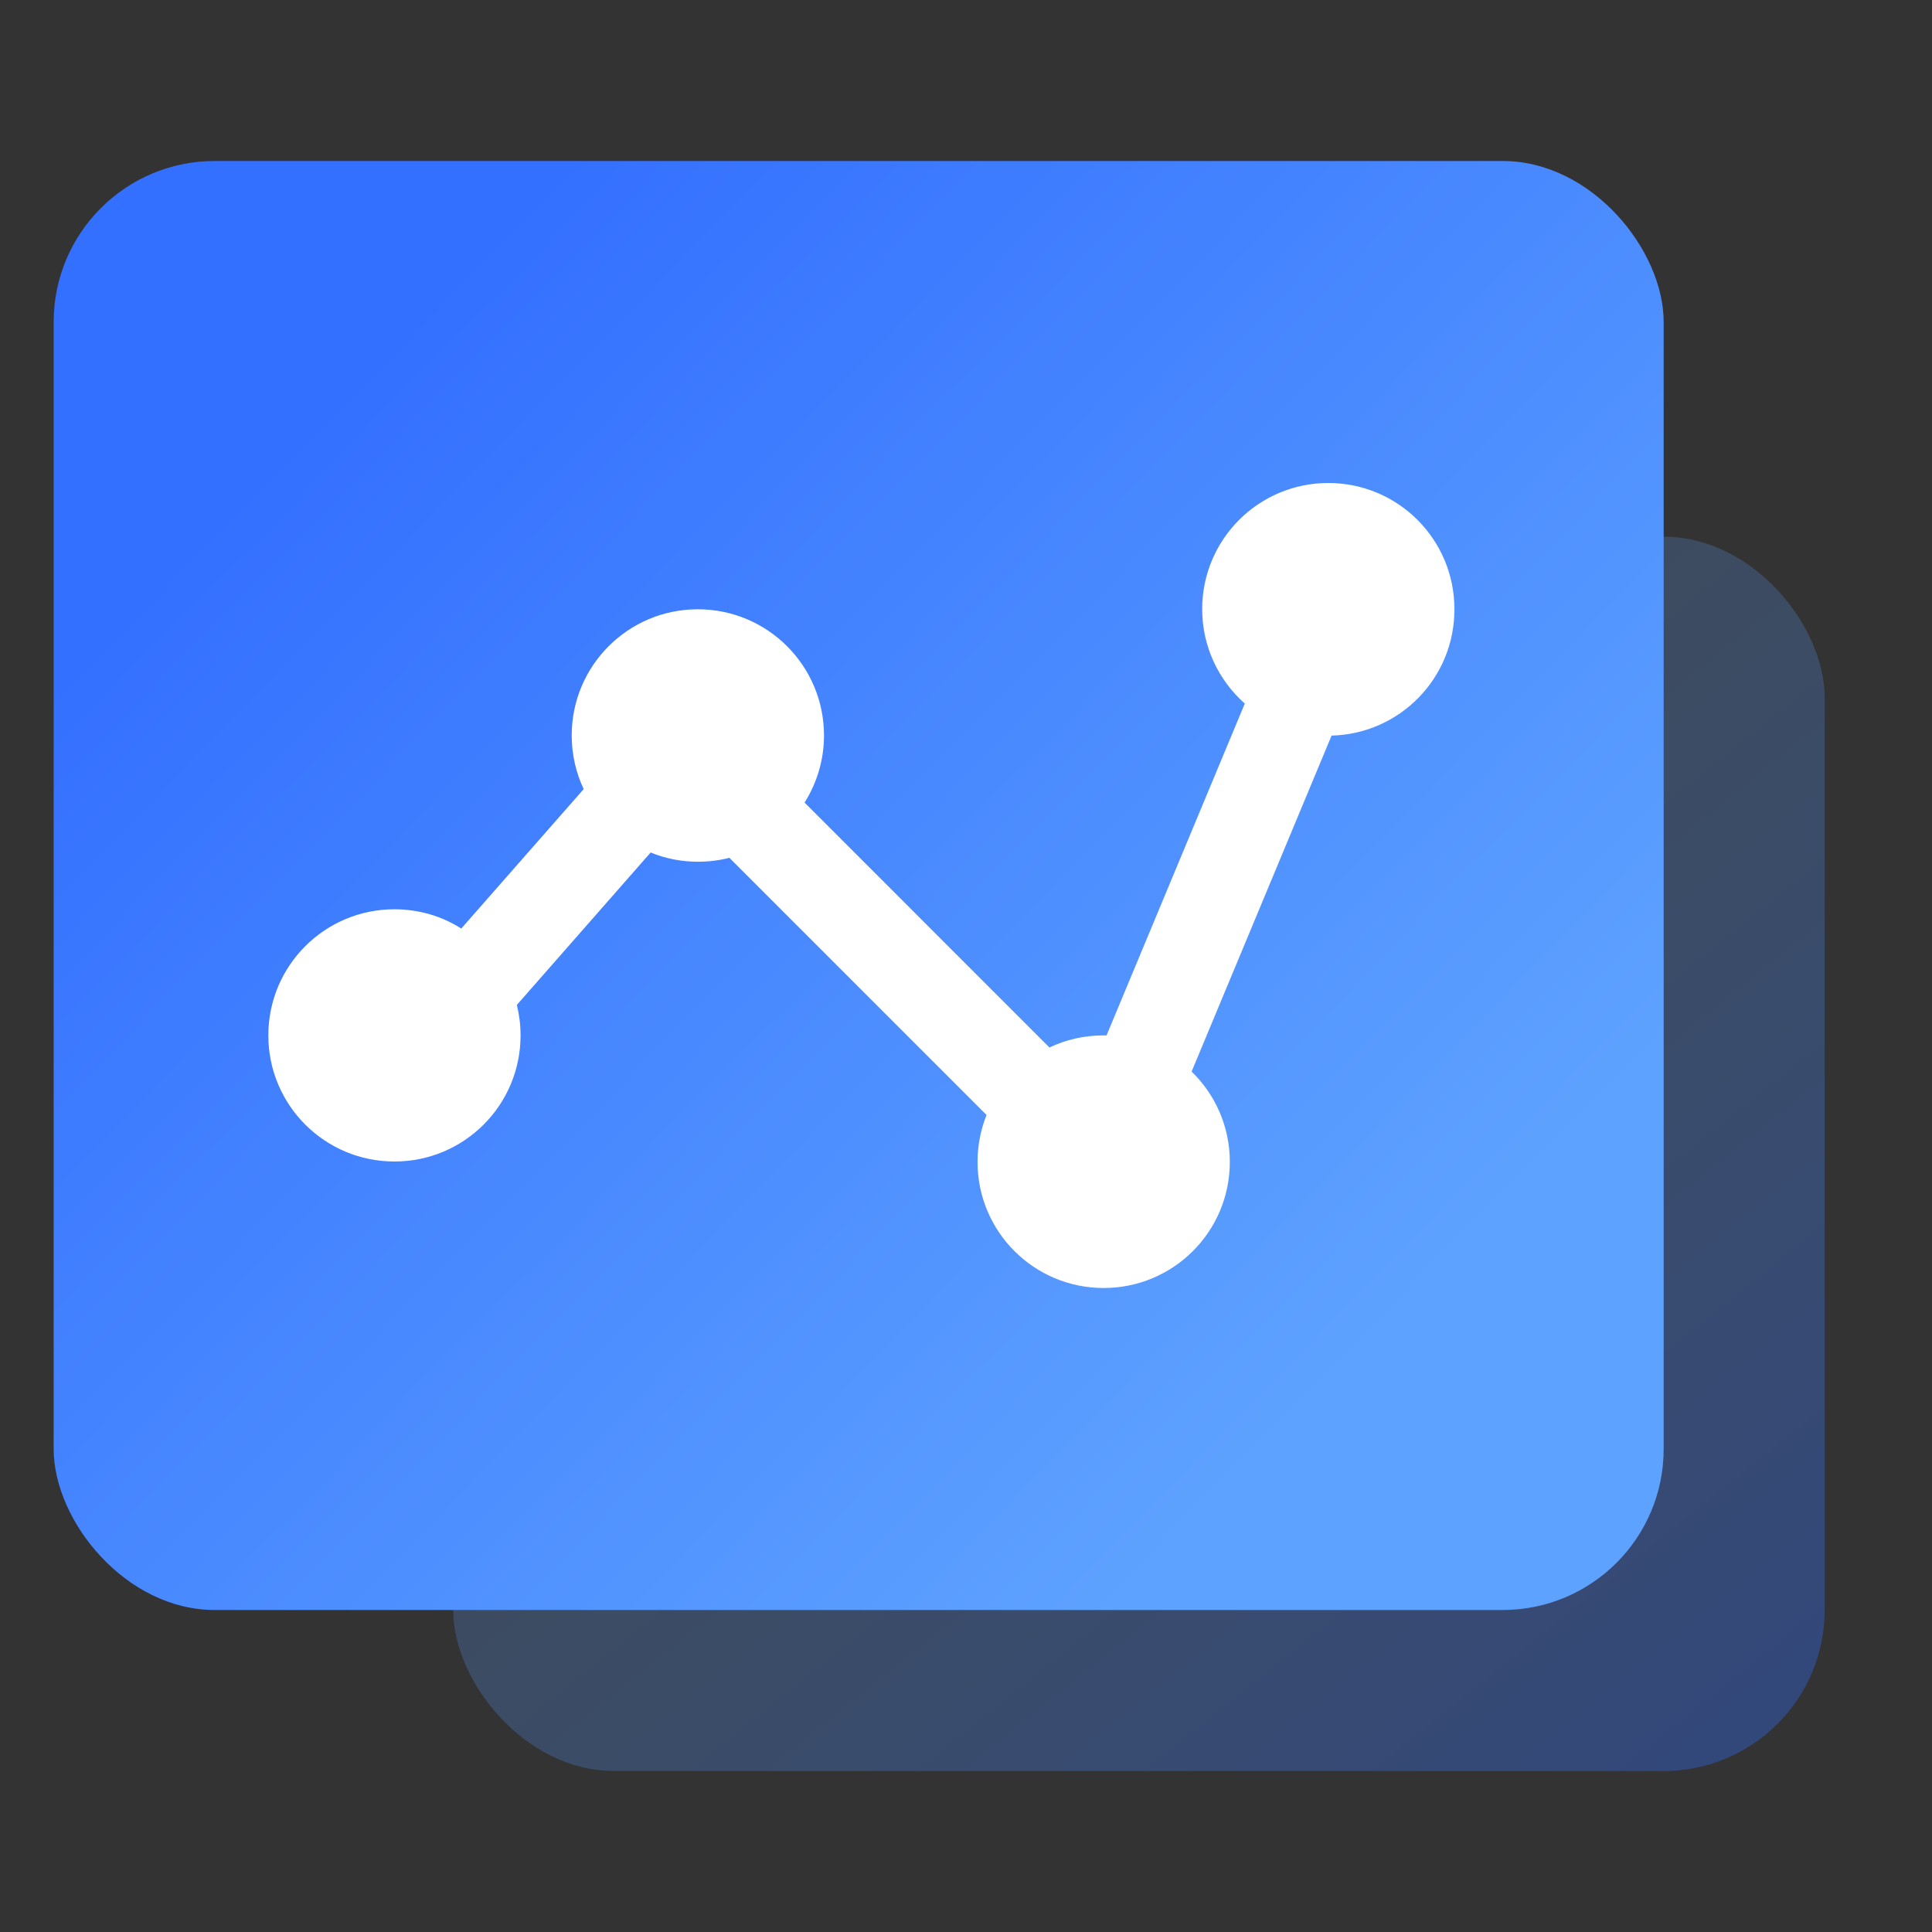
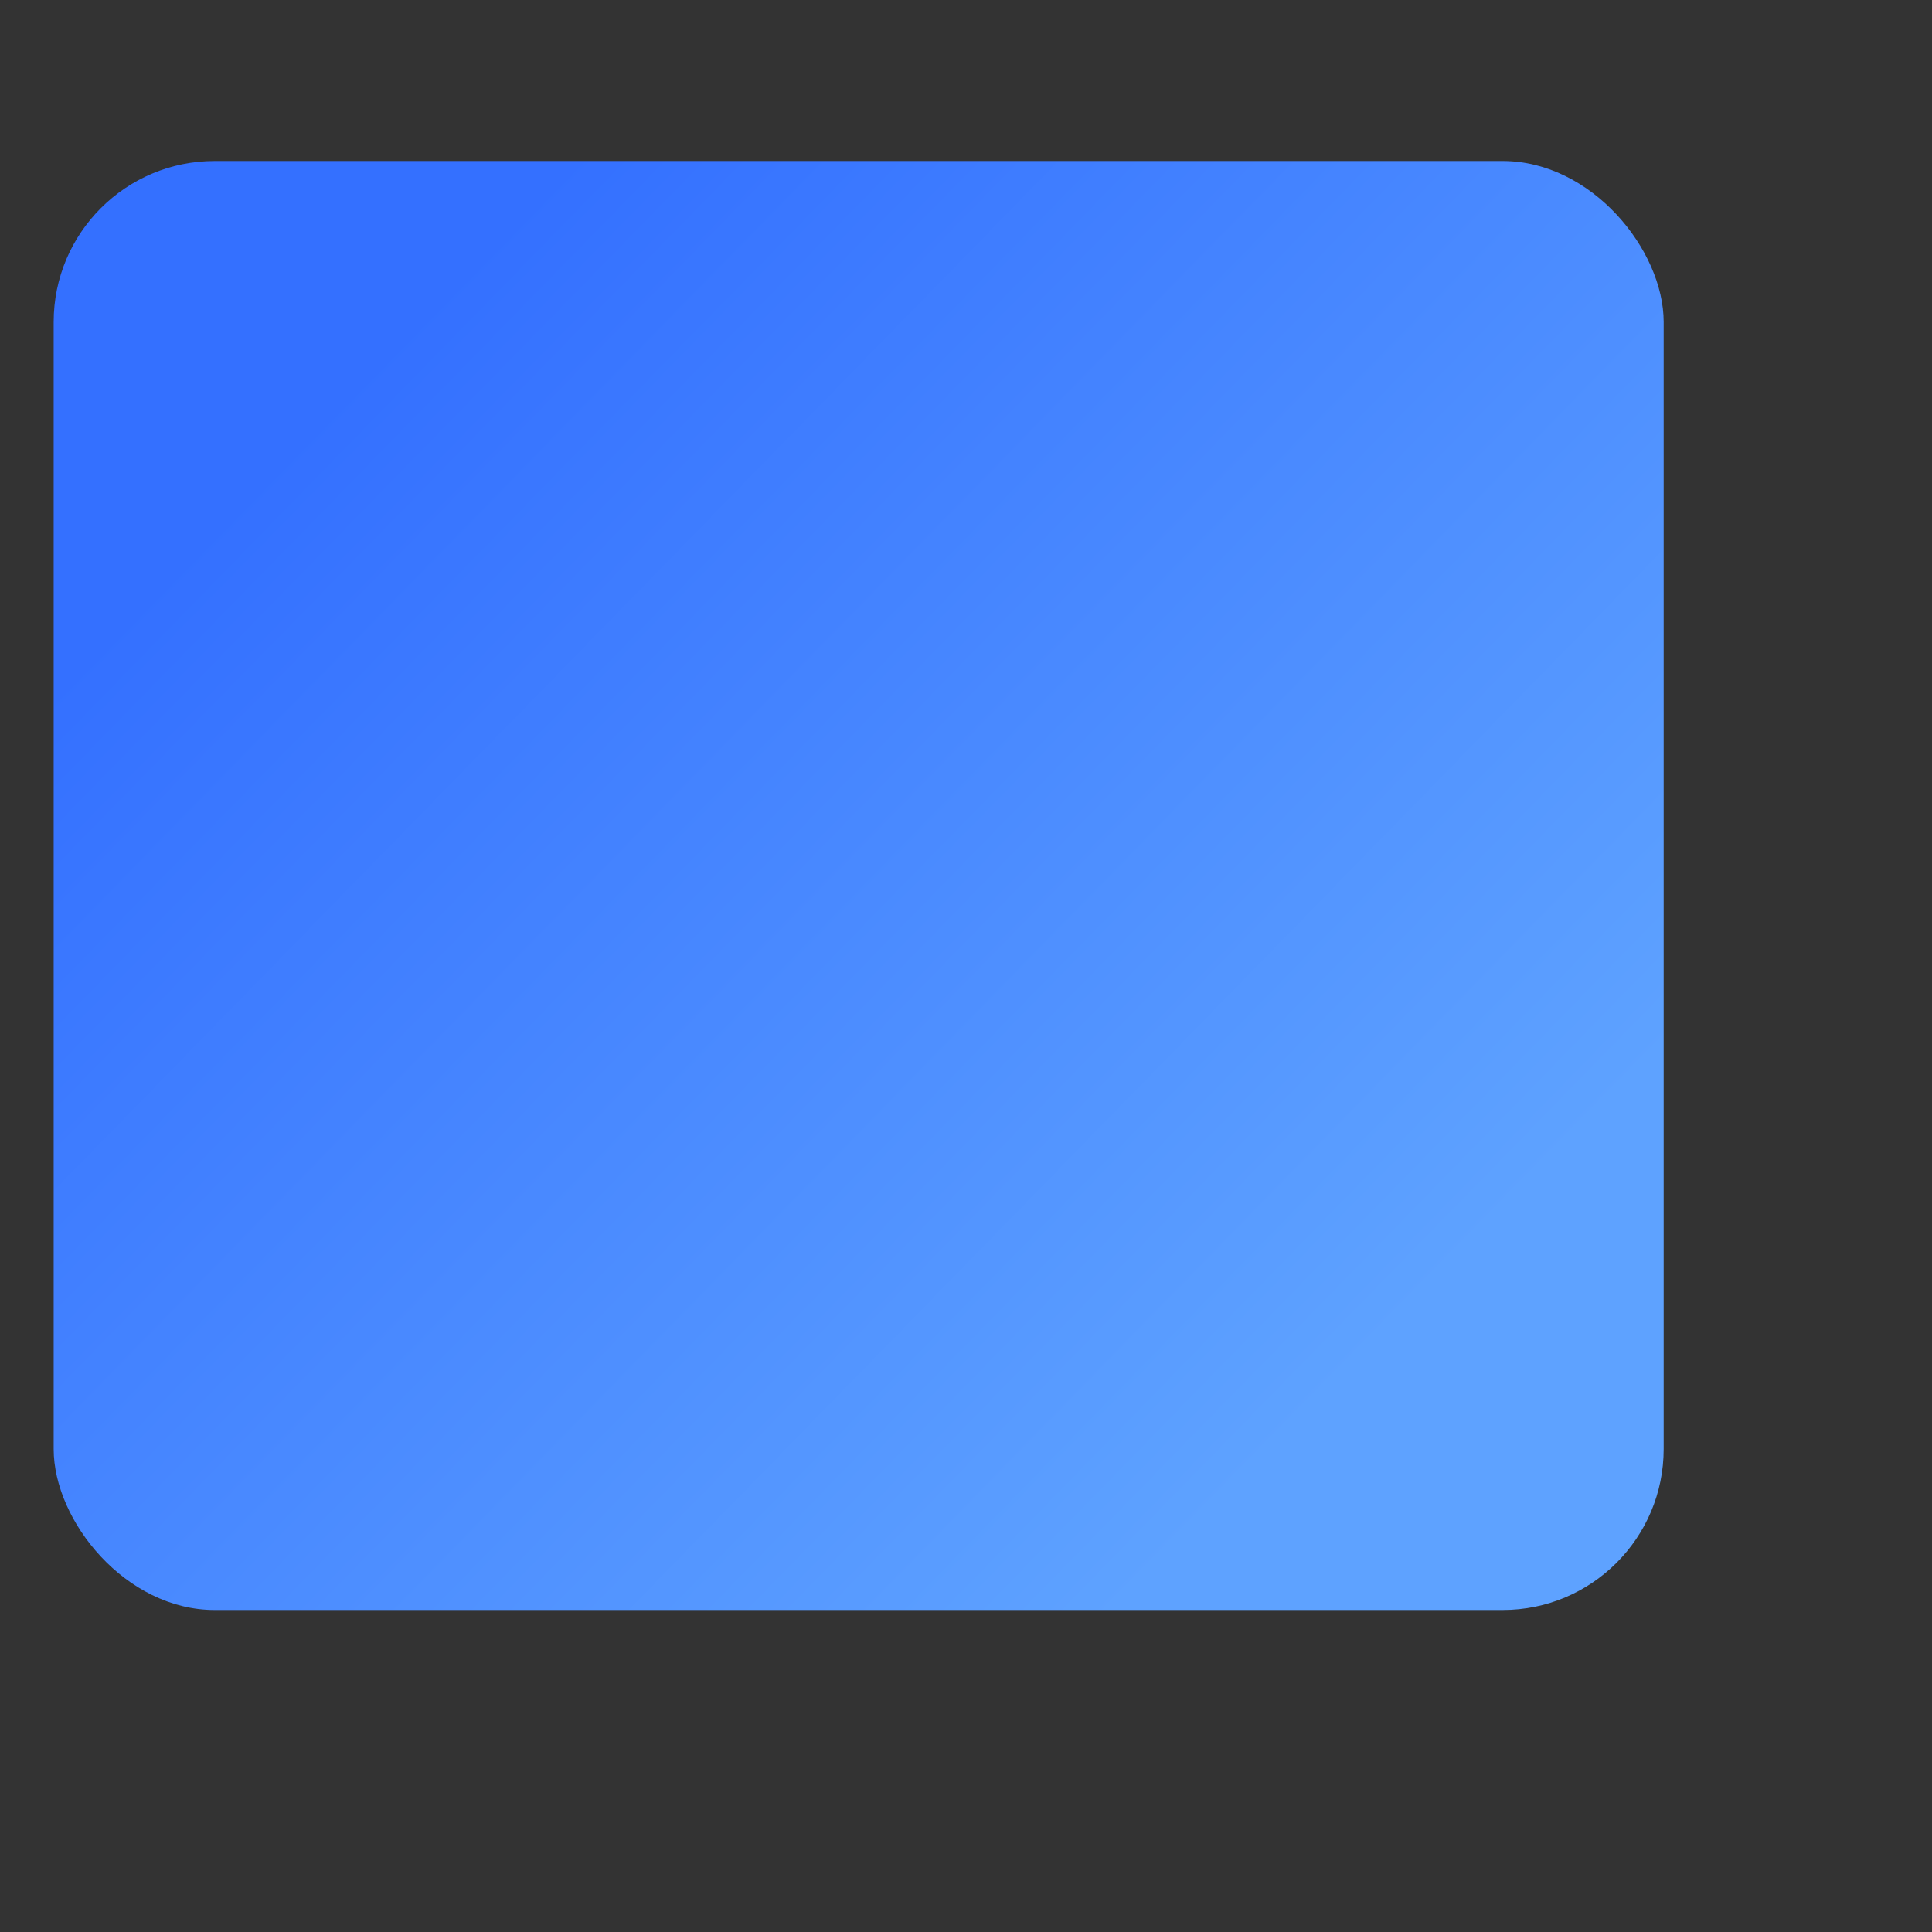
<svg xmlns="http://www.w3.org/2000/svg" width="36px" height="36px" viewBox="0 0 36 36" version="1.1">
  <rect x="0" y="0" width="36" height="36" fill="#333333" stroke="none" />
  <title>精细化选中</title>
  <defs>
    <linearGradient x1="43.78%" y1="27.379%" x2="100%" y2="90.5%" id="linearGradient-1">
      <stop stop-color="#64A9FF" stop-opacity="0.2" offset="0%" />
      <stop stop-color="#3470FF" stop-opacity="0.35" offset="100%" />
    </linearGradient>
    <linearGradient x1="82.607%" y1="80.901%" x2="13.638%" y2="21.304%" id="linearGradient-2">
      <stop stop-color="#5EA2FF" offset="0%" />
      <stop stop-color="#3470FF" offset="100%" />
    </linearGradient>
  </defs>
  <g id="页面-1" stroke="none" stroke-width="1" fill="none" fill-rule="evenodd">
    <g id="icon" transform="translate(-322, -63)">
      <g id="精细化选中" transform="translate(322, 63)">
-         <polygon id="路径" points="0 0 36 0 36 36 0 36" />
-         <rect id="矩形" fill="url(#linearGradient-1)" x="8.444" y="10" width="25.556" height="23" rx="3" />
        <rect id="矩形" fill="url(#linearGradient-2)" x="1" y="3" width="30" height="27" rx="3" />
-         <path d="M24.812,13.707 L22.204,19.967 C22.642,20.392 22.916,20.989 22.916,21.65 C22.916,22.949 21.864,24 20.565,24 C19.266,24 18.215,22.949 18.215,21.65 C18.215,21.342 18.275,21.046 18.383,20.776 L13.591,15.984 C13.404,16.032 13.207,16.057 13.003,16.057 C12.692,16.057 12.397,15.997 12.124,15.885 L9.631,18.725 C9.675,18.906 9.7,19.096 9.7,19.293 C9.7,20.592 8.649,21.643 7.35,21.643 C6.051,21.643 5,20.592 5,19.293 C5,17.994 6.051,16.943 7.35,16.943 C7.808,16.943 8.236,17.073 8.595,17.302 L10.876,14.704 C10.733,14.399 10.653,14.062 10.653,13.704 C10.653,12.405 11.704,11.353 13.003,11.353 C14.302,11.353 15.354,12.405 15.354,13.704 C15.354,14.164 15.22,14.593 14.992,14.955 L19.555,19.519 C19.86,19.373 20.2,19.293 20.562,19.293 L20.619,19.293 L23.195,13.11 C22.709,12.678 22.401,12.052 22.401,11.35 C22.401,10.051 23.452,9 24.751,9 C26.05,9 27.101,10.051 27.101,11.35 C27.105,12.636 26.082,13.675 24.812,13.707 Z" id="路径" fill="#FFFFFF" />
      </g>
    </g>
  </g>
</svg>